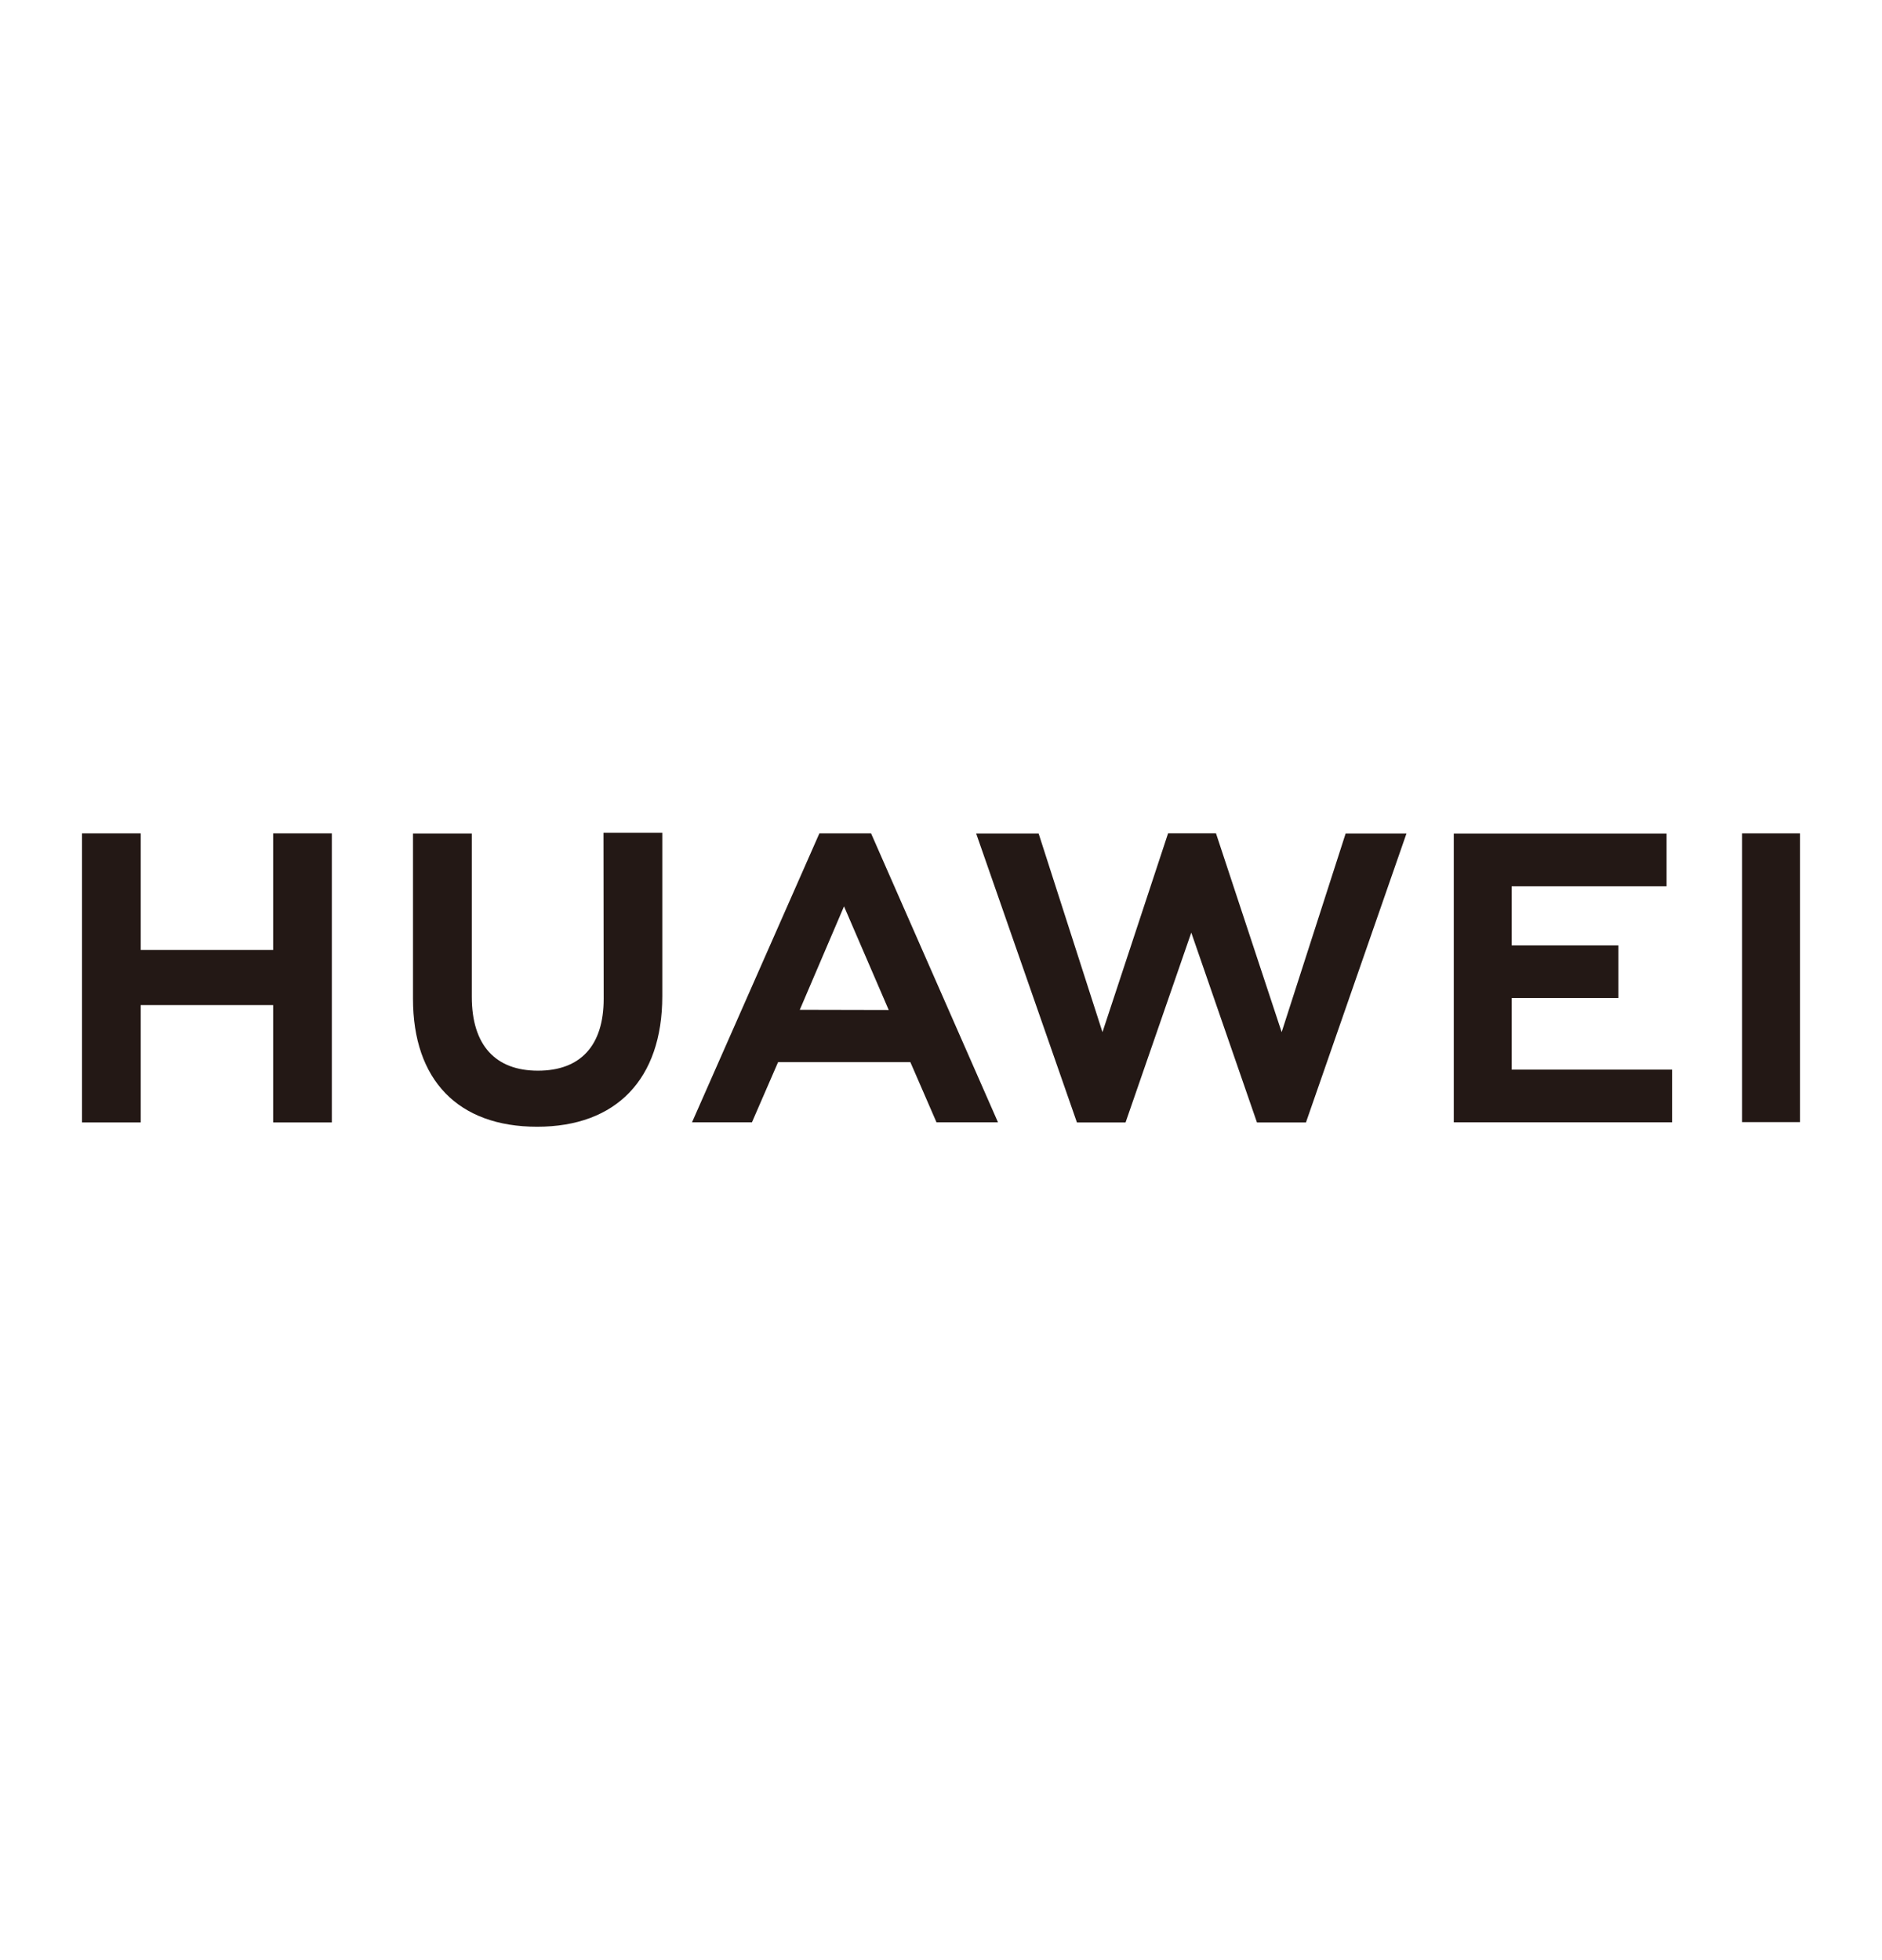
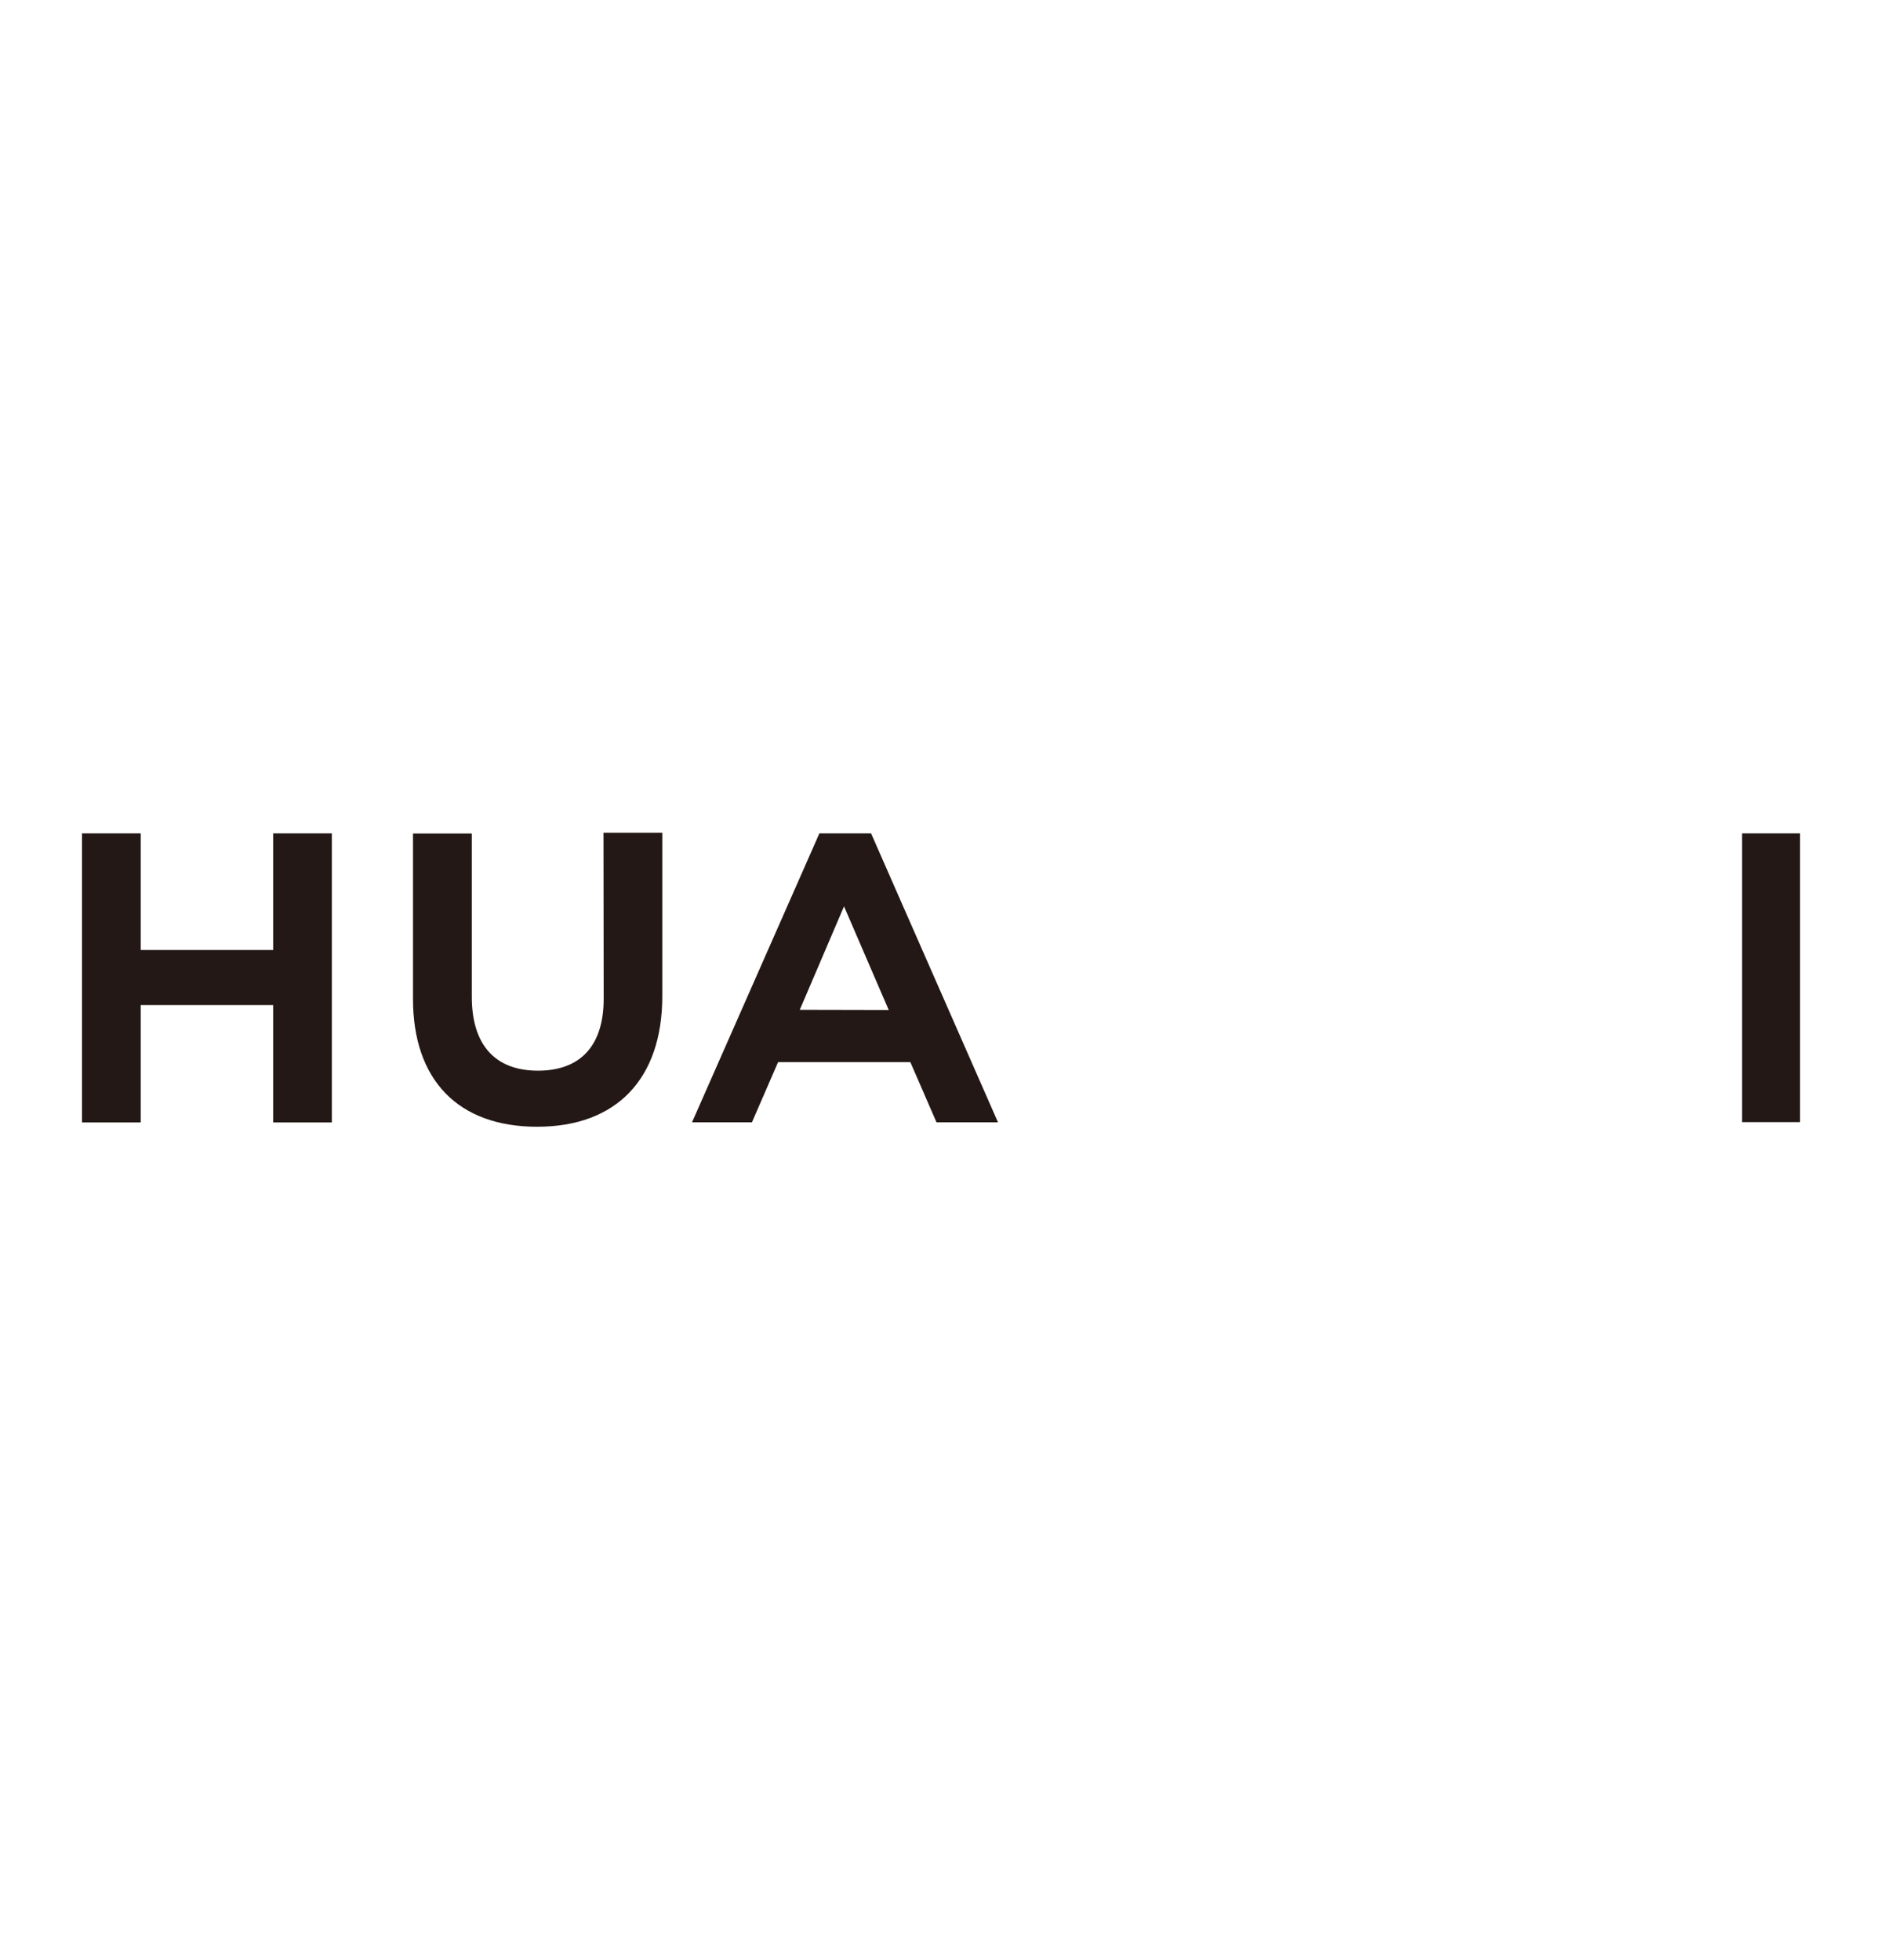
<svg xmlns="http://www.w3.org/2000/svg" id="图层_1" data-name="图层 1" viewBox="0 0 288 300">
  <defs>
    <style>.cls-1{fill:#231815;}</style>
  </defs>
  <polygon class="cls-1" points="41.8 145.4 21.53 145.4 21.53 127.55 12.55 127.55 12.55 171.79 21.53 171.79 21.53 153.83 41.8 153.83 41.8 171.79 50.78 171.79 50.78 127.55 41.8 127.55 41.8 145.4" />
  <path class="cls-1" d="M92.38,152.87c0,7.2-3.58,11-10.06,11S72.2,160,72.2,152.57v-25h-9v25.29c0,12.45,6.91,19.59,19,19.59s19.15-7.27,19.15-20v-25h-9Z" />
-   <polygon class="cls-1" points="196.13 157.97 186.08 127.54 178.75 127.54 168.71 157.97 158.94 127.57 149.38 127.57 164.8 171.79 172.24 171.79 182.3 142.74 192.35 171.79 199.85 171.79 215.23 127.57 205.92 127.57 196.13 157.97" />
-   <polygon class="cls-1" points="231.33 152.75 247.66 152.75 247.66 144.69 231.33 144.69 231.33 135.64 255.03 135.64 255.03 127.58 222.47 127.58 222.47 171.77 255.88 171.77 255.88 163.71 231.33 163.71 231.33 152.75" />
  <rect class="cls-1" x="266.59" y="127.55" width="8.86" height="44.19" />
  <path class="cls-1" d="M125.39,127.55,105.9,171.77h9.17l4-9.21h20.24l4,9.21h9.41L133.3,127.55Zm-3,27,6.77-15.83L136,154.58Z" />
</svg>